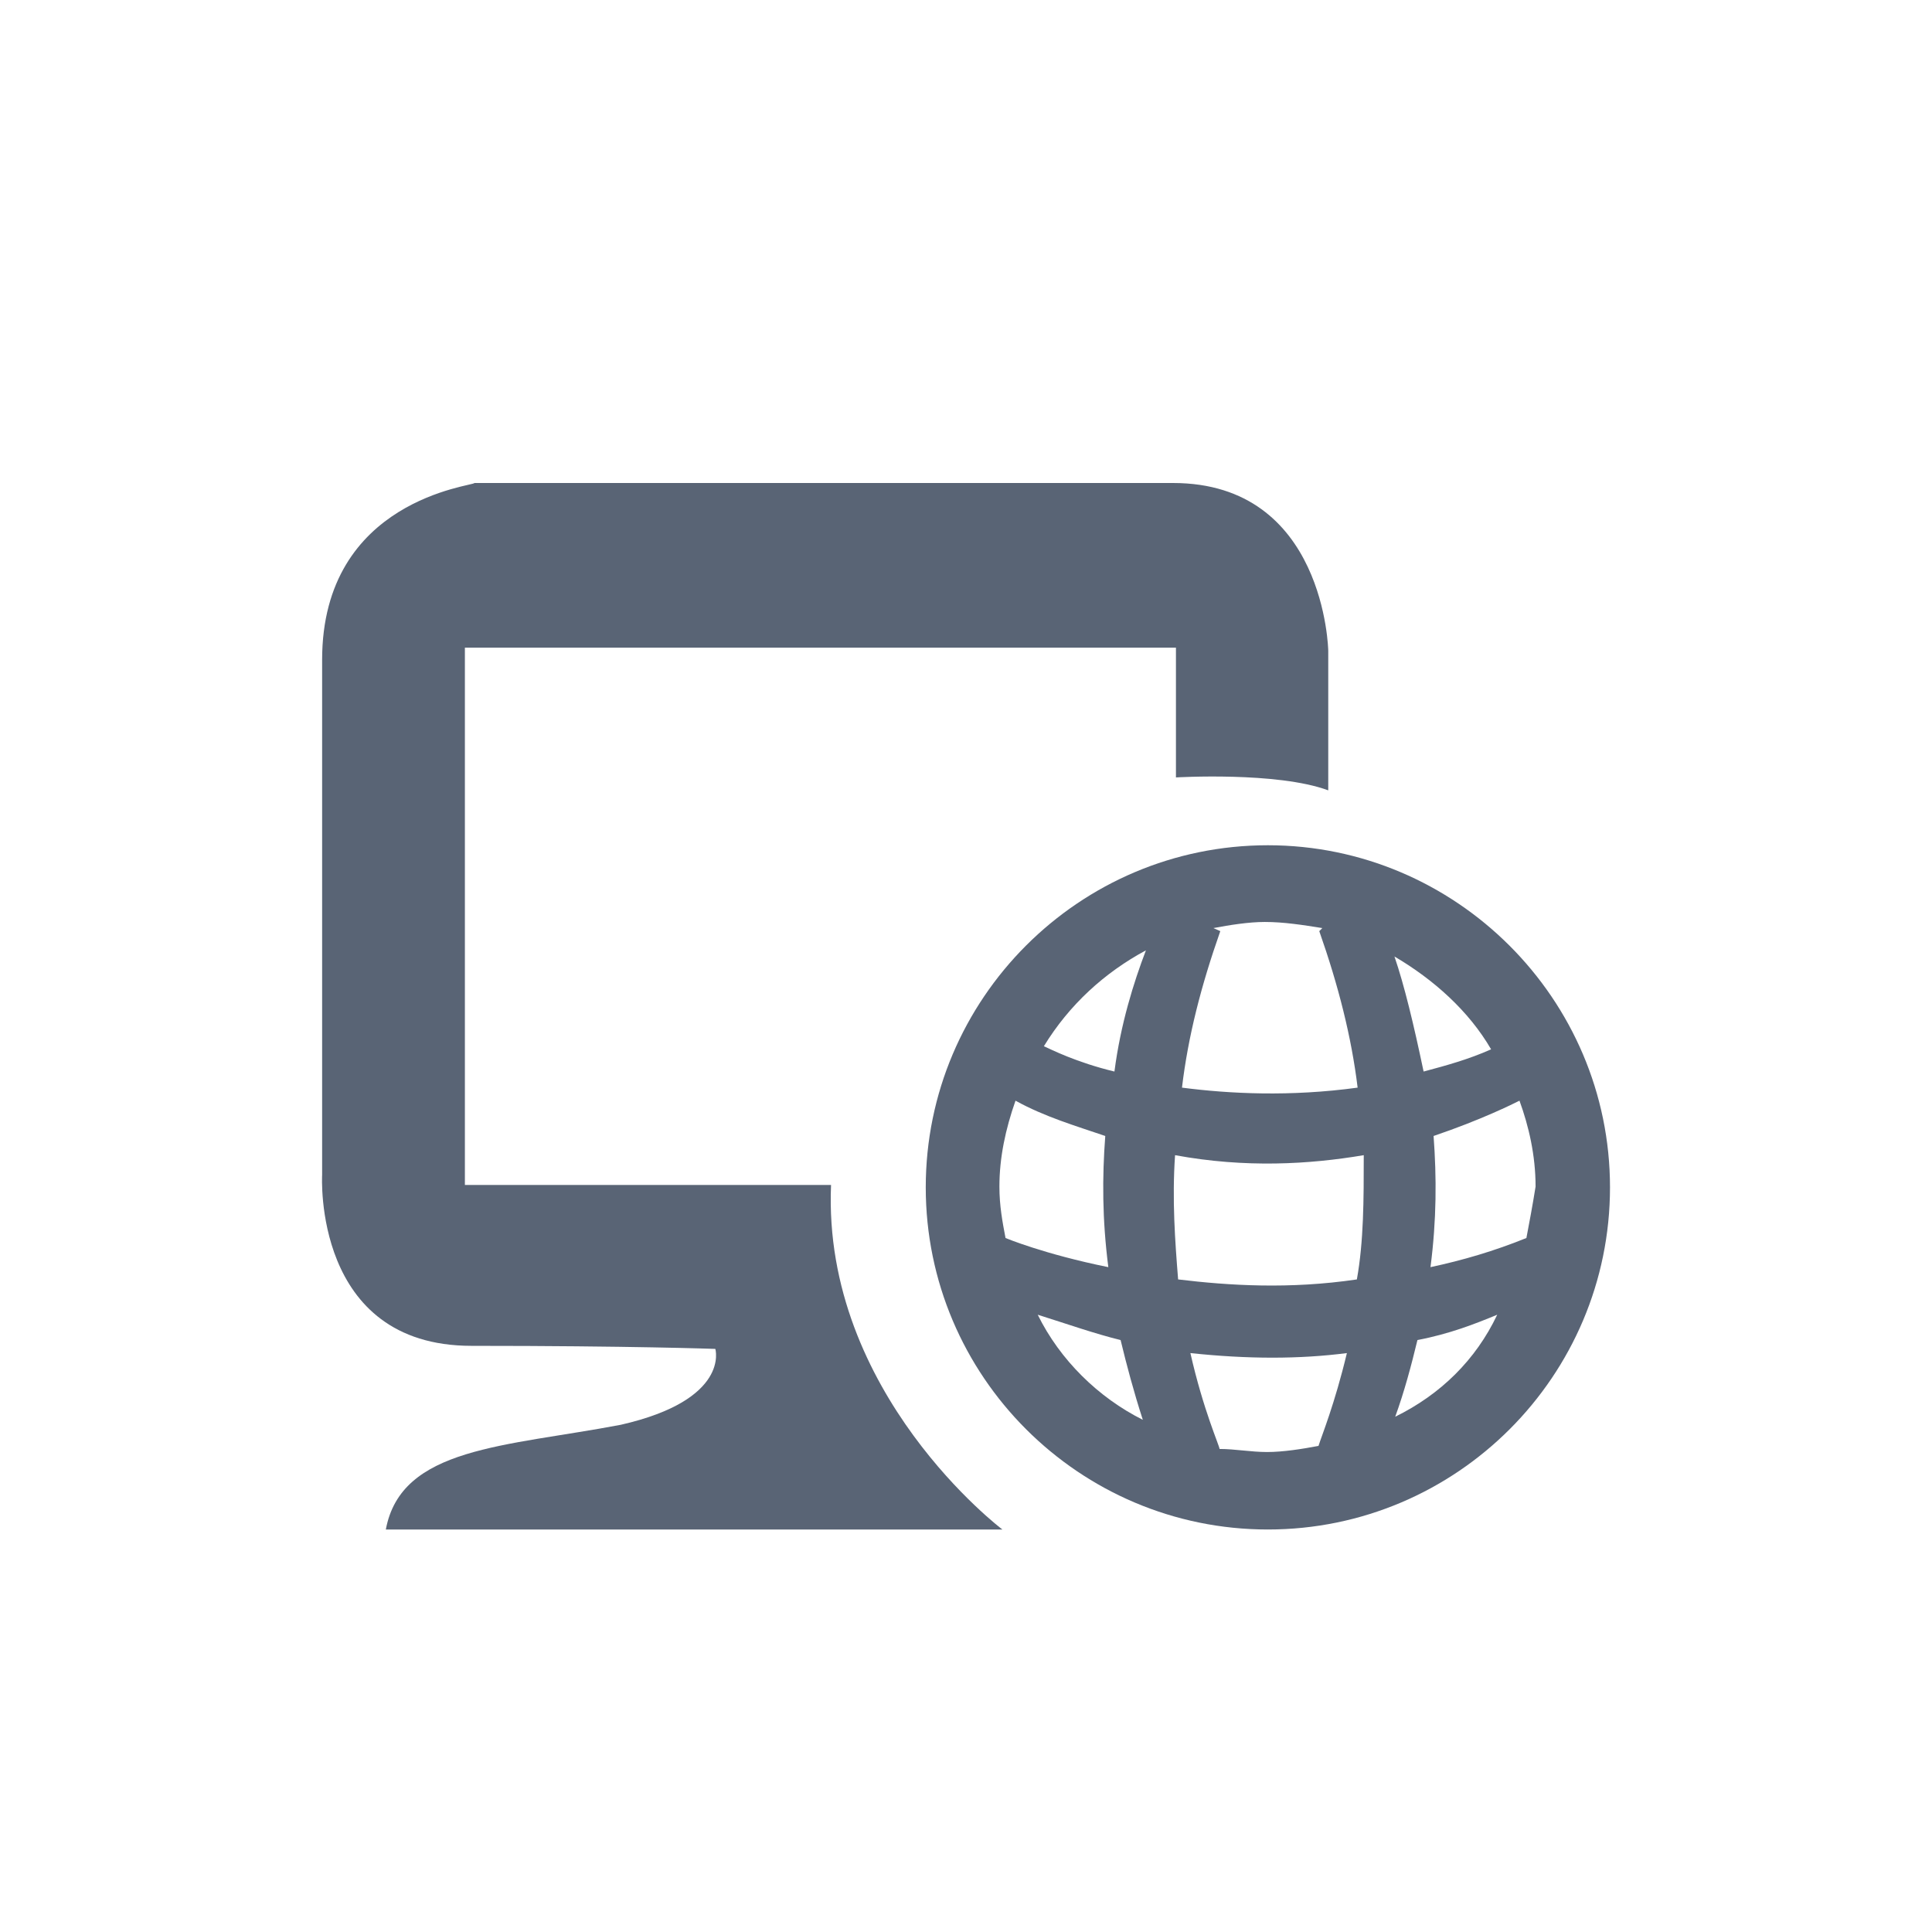
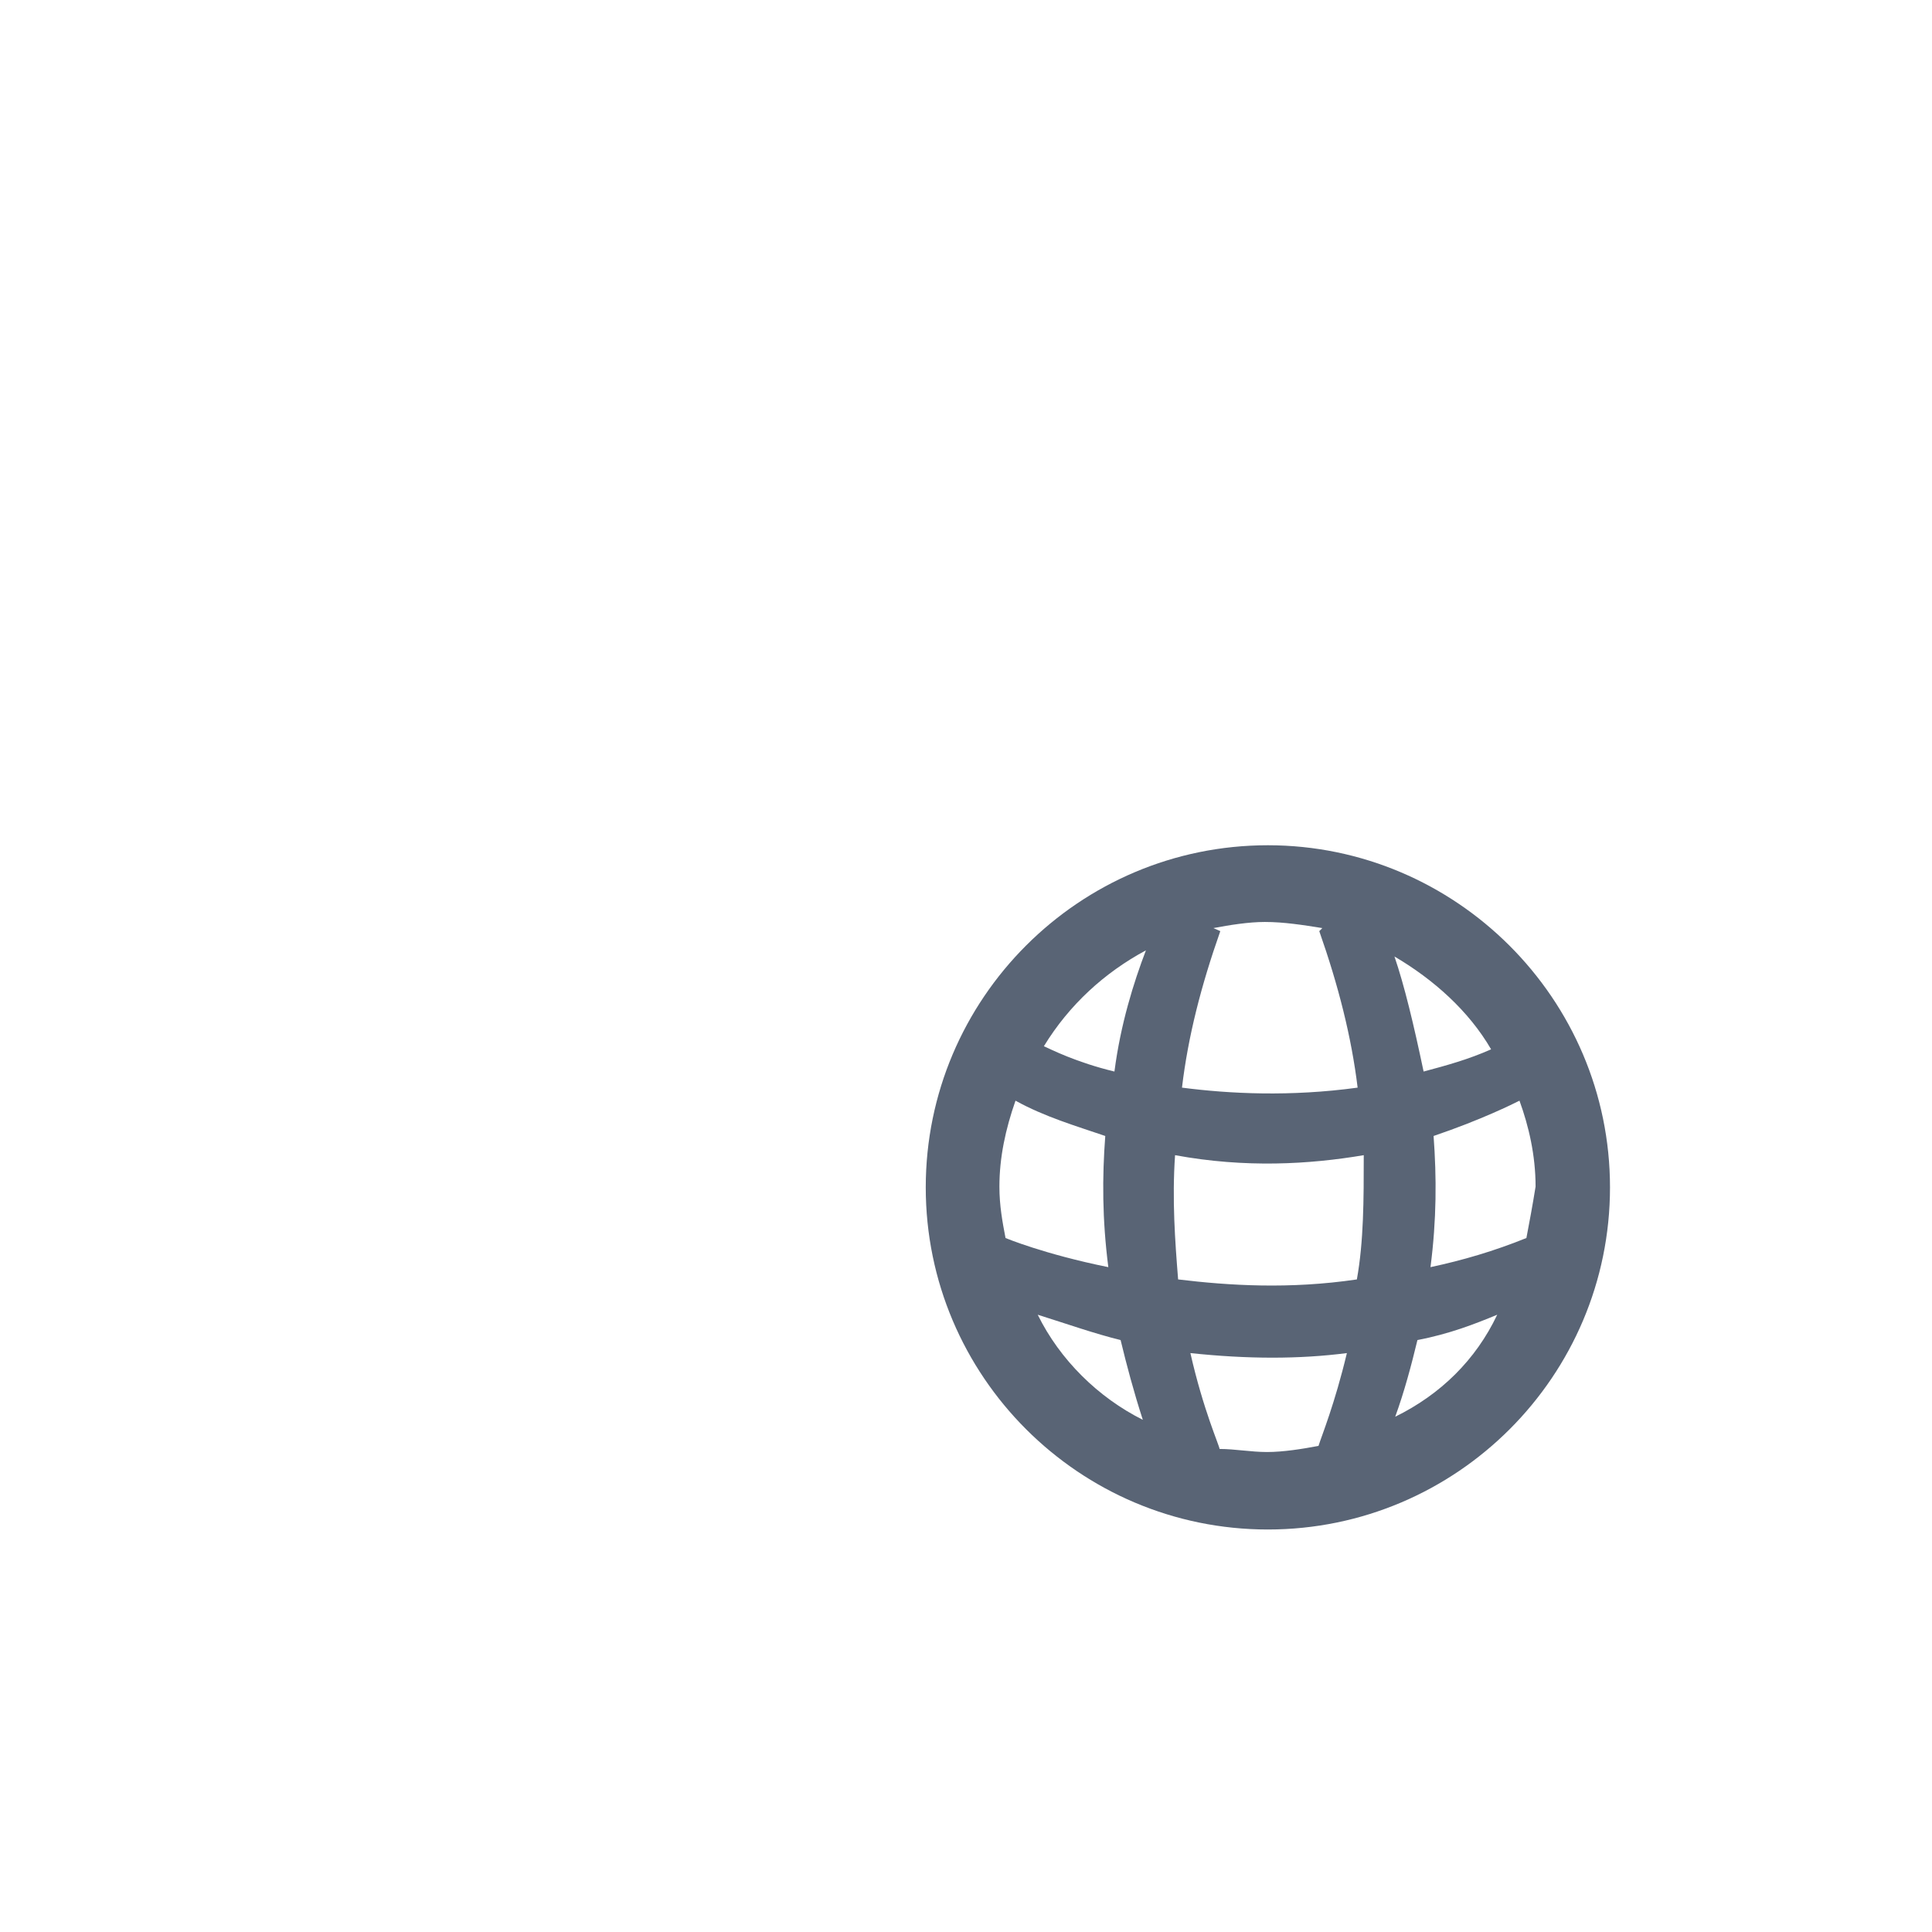
<svg xmlns="http://www.w3.org/2000/svg" width="48" height="48" viewBox="0 0 48 48" fill="none">
-   <path d="M20.647 29.44H11.55V16.091H29.216V19.315C29.216 19.315 31.727 19.165 33 19.636V16.167C33 16.167 32.927 12 29.143 12H11.787C11.787 12.075 8.003 12.396 8.003 16.393V29.195C8.003 29.195 7.766 33.437 11.714 33.437C15.662 33.437 17.772 33.513 17.772 33.513C17.772 33.513 18.154 34.776 15.425 35.398C12.551 35.945 9.968 35.945 9.586 38H24.904C24.904 38 20.429 34.625 20.647 29.44Z" fill="#596475" />
  <path d="M31.5 21C26.812 21 23 24.812 23 29.5C23 34.188 26.812 38 31.5 38C36.188 38 40 34.188 40 29.5C40 24.812 36.169 21 31.5 21ZM30.147 23.058C30.547 22.982 31.023 22.906 31.424 22.906C31.9 22.906 32.377 22.982 32.853 23.058L32.777 23.134C33.253 24.488 33.577 25.765 33.73 27.022C32.053 27.251 30.547 27.175 29.366 27.022C29.518 25.745 29.842 24.488 30.318 23.134L30.147 23.058ZM24.982 30.758C24.906 30.358 24.83 29.957 24.83 29.481C24.83 28.757 24.982 28.052 25.23 27.346C25.954 27.747 26.735 27.975 27.46 28.223C27.383 29.252 27.383 30.281 27.536 31.482C25.935 31.158 24.982 30.758 24.982 30.758ZM25.782 32.664C26.507 32.892 27.212 33.14 27.841 33.293C27.993 33.922 28.165 34.569 28.393 35.275C27.288 34.722 26.335 33.788 25.782 32.664ZM27.688 26.622C26.735 26.393 26.107 26.07 25.935 25.993C26.564 24.964 27.441 24.164 28.47 23.611C28.165 24.411 27.841 25.441 27.688 26.622ZM32.758 35.923C32.358 35.999 31.881 36.075 31.481 36.075C31.081 36.075 30.68 35.999 30.299 35.999C30.299 35.923 29.899 35.046 29.575 33.617C31.005 33.769 32.281 33.769 33.463 33.617C33.158 34.894 32.834 35.675 32.758 35.923ZM33.711 31.787C32.034 32.035 30.528 31.939 29.27 31.787C29.194 30.834 29.118 29.805 29.194 28.7C30.947 29.023 32.529 28.928 33.882 28.7C33.882 29.805 33.882 30.834 33.711 31.787ZM37.046 26.07C36.493 26.317 35.941 26.47 35.369 26.622C35.121 25.441 34.892 24.488 34.645 23.764C35.617 24.335 36.493 25.117 37.046 26.07ZM34.664 35.198C34.892 34.569 35.064 33.922 35.216 33.293C36.017 33.14 36.646 32.892 37.198 32.664C36.665 33.788 35.788 34.646 34.664 35.198ZM37.923 30.758C37.122 31.082 36.341 31.311 35.54 31.482C35.693 30.3 35.693 29.252 35.617 28.223C36.798 27.823 37.599 27.423 37.751 27.346C37.98 27.975 38.151 28.7 38.151 29.481C38.075 29.957 37.999 30.358 37.923 30.758Z" fill="#596475" />
</svg>